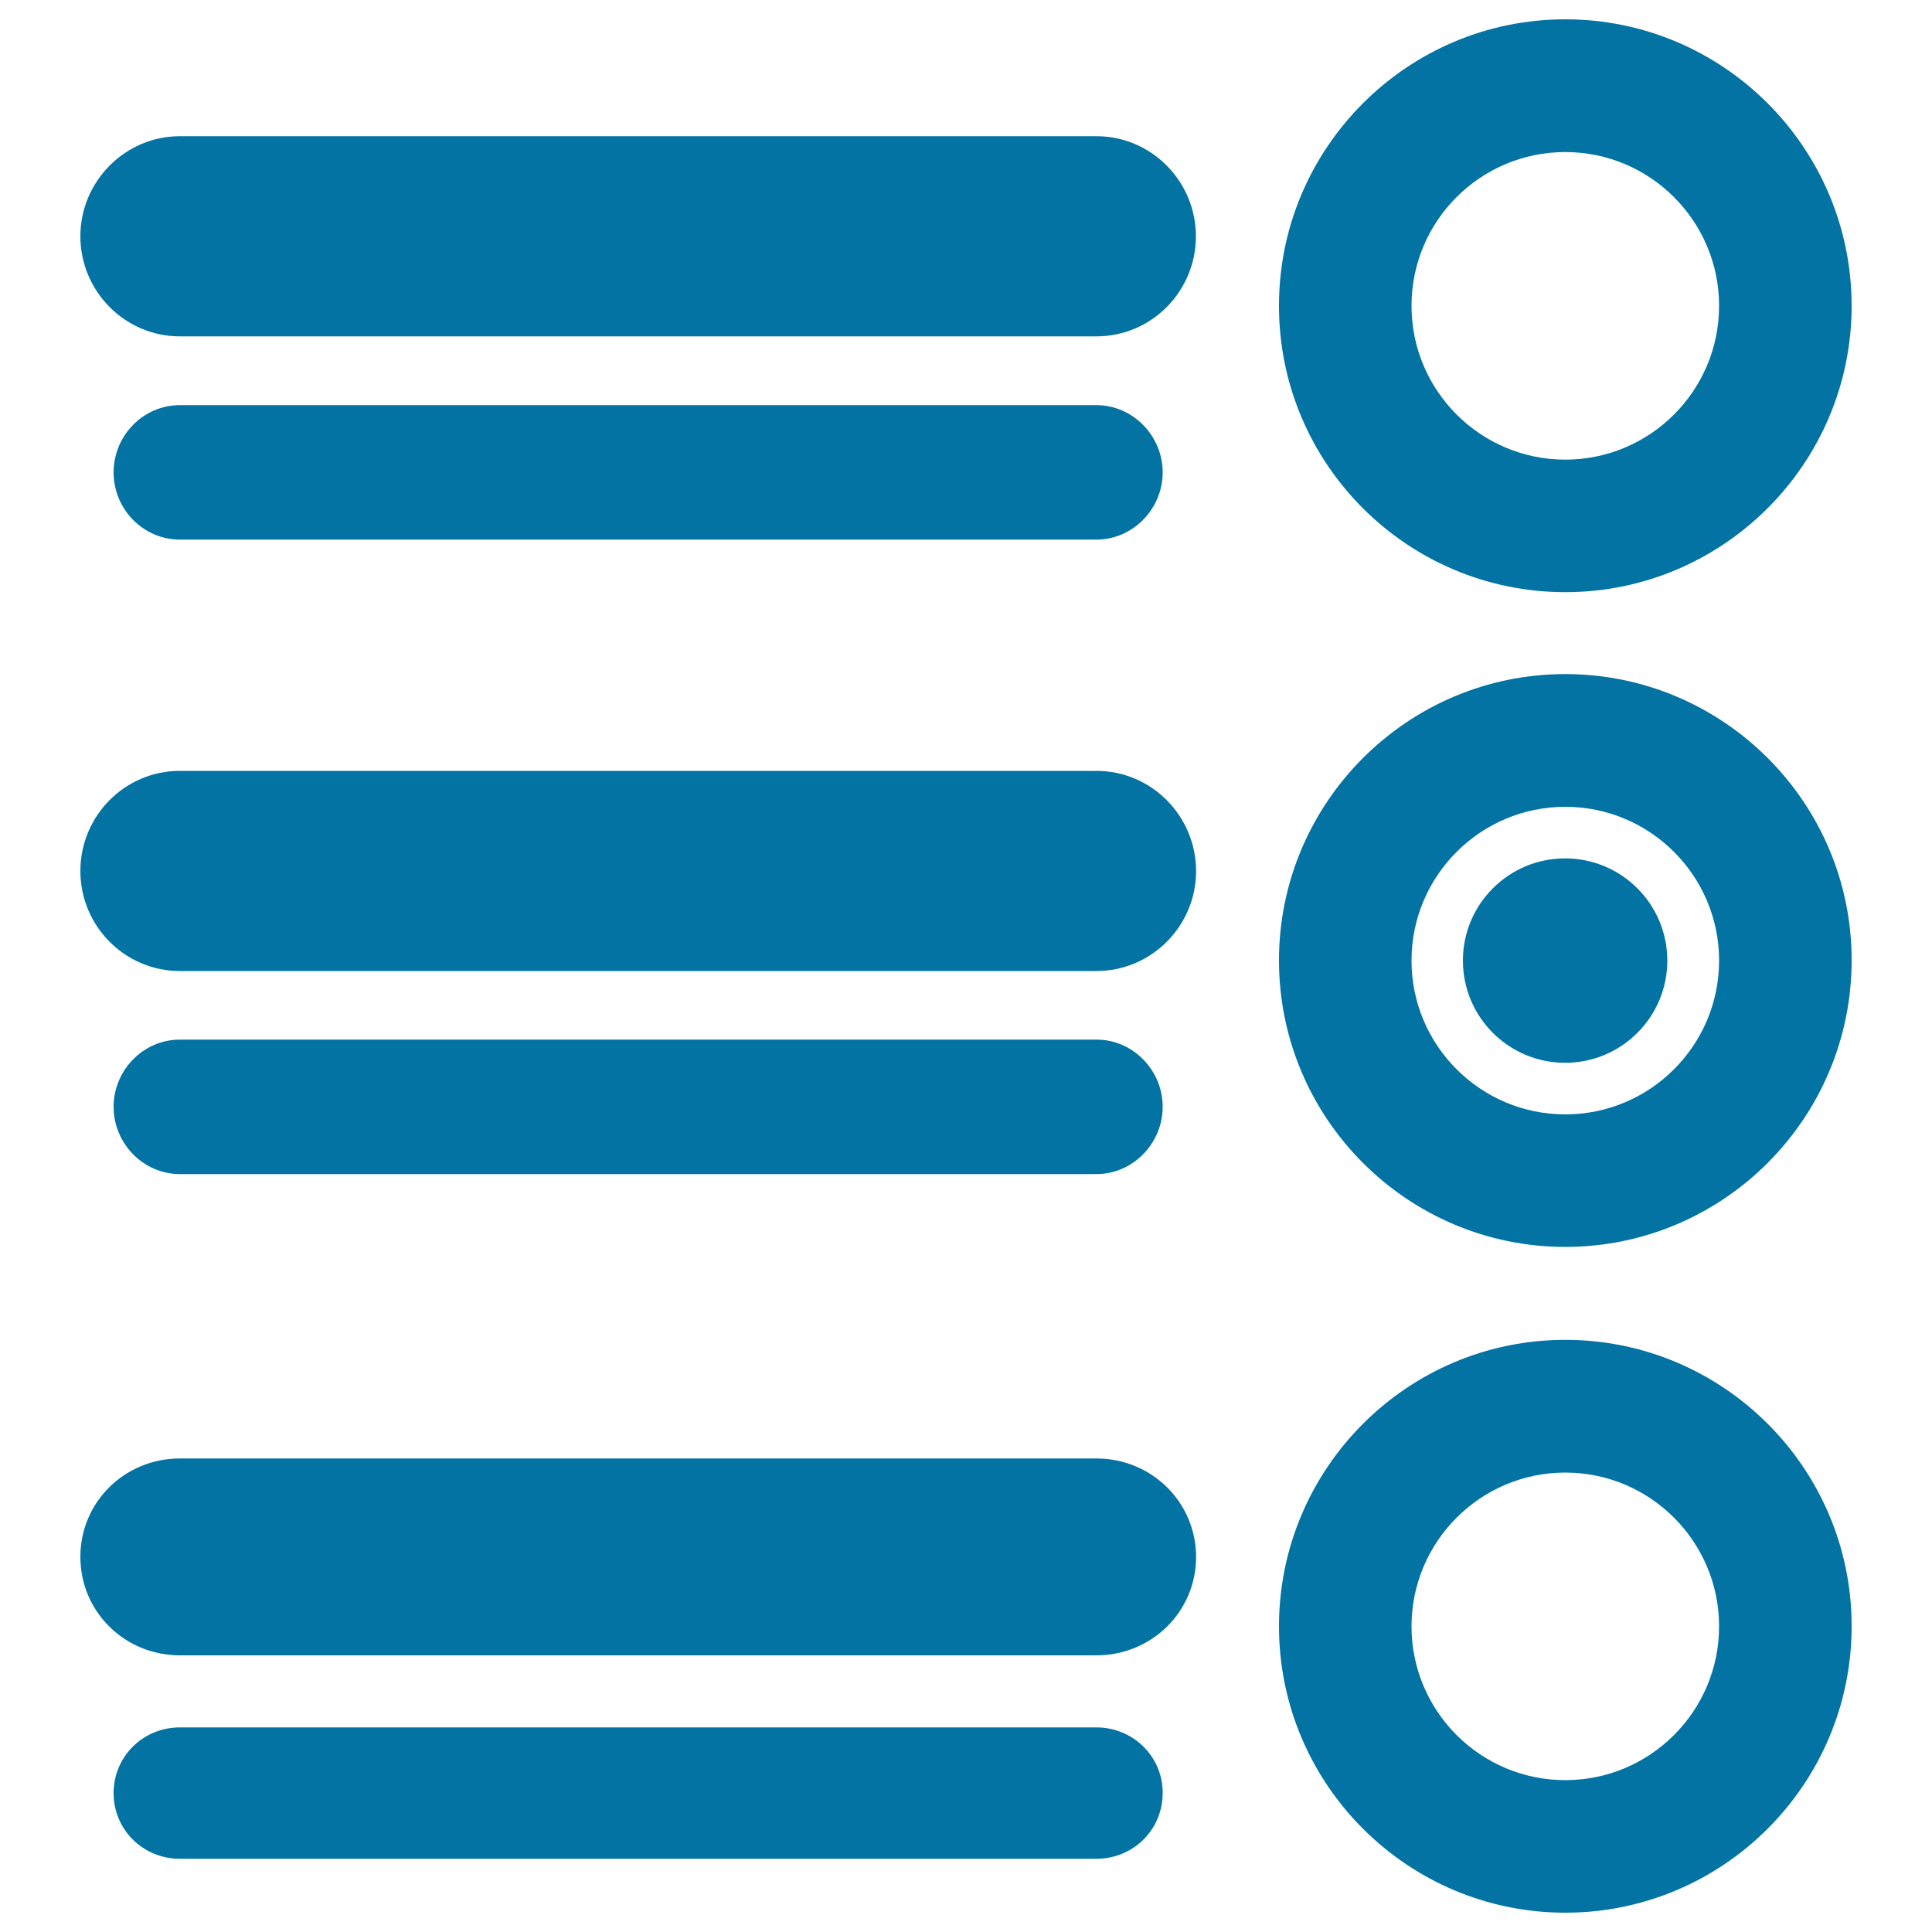
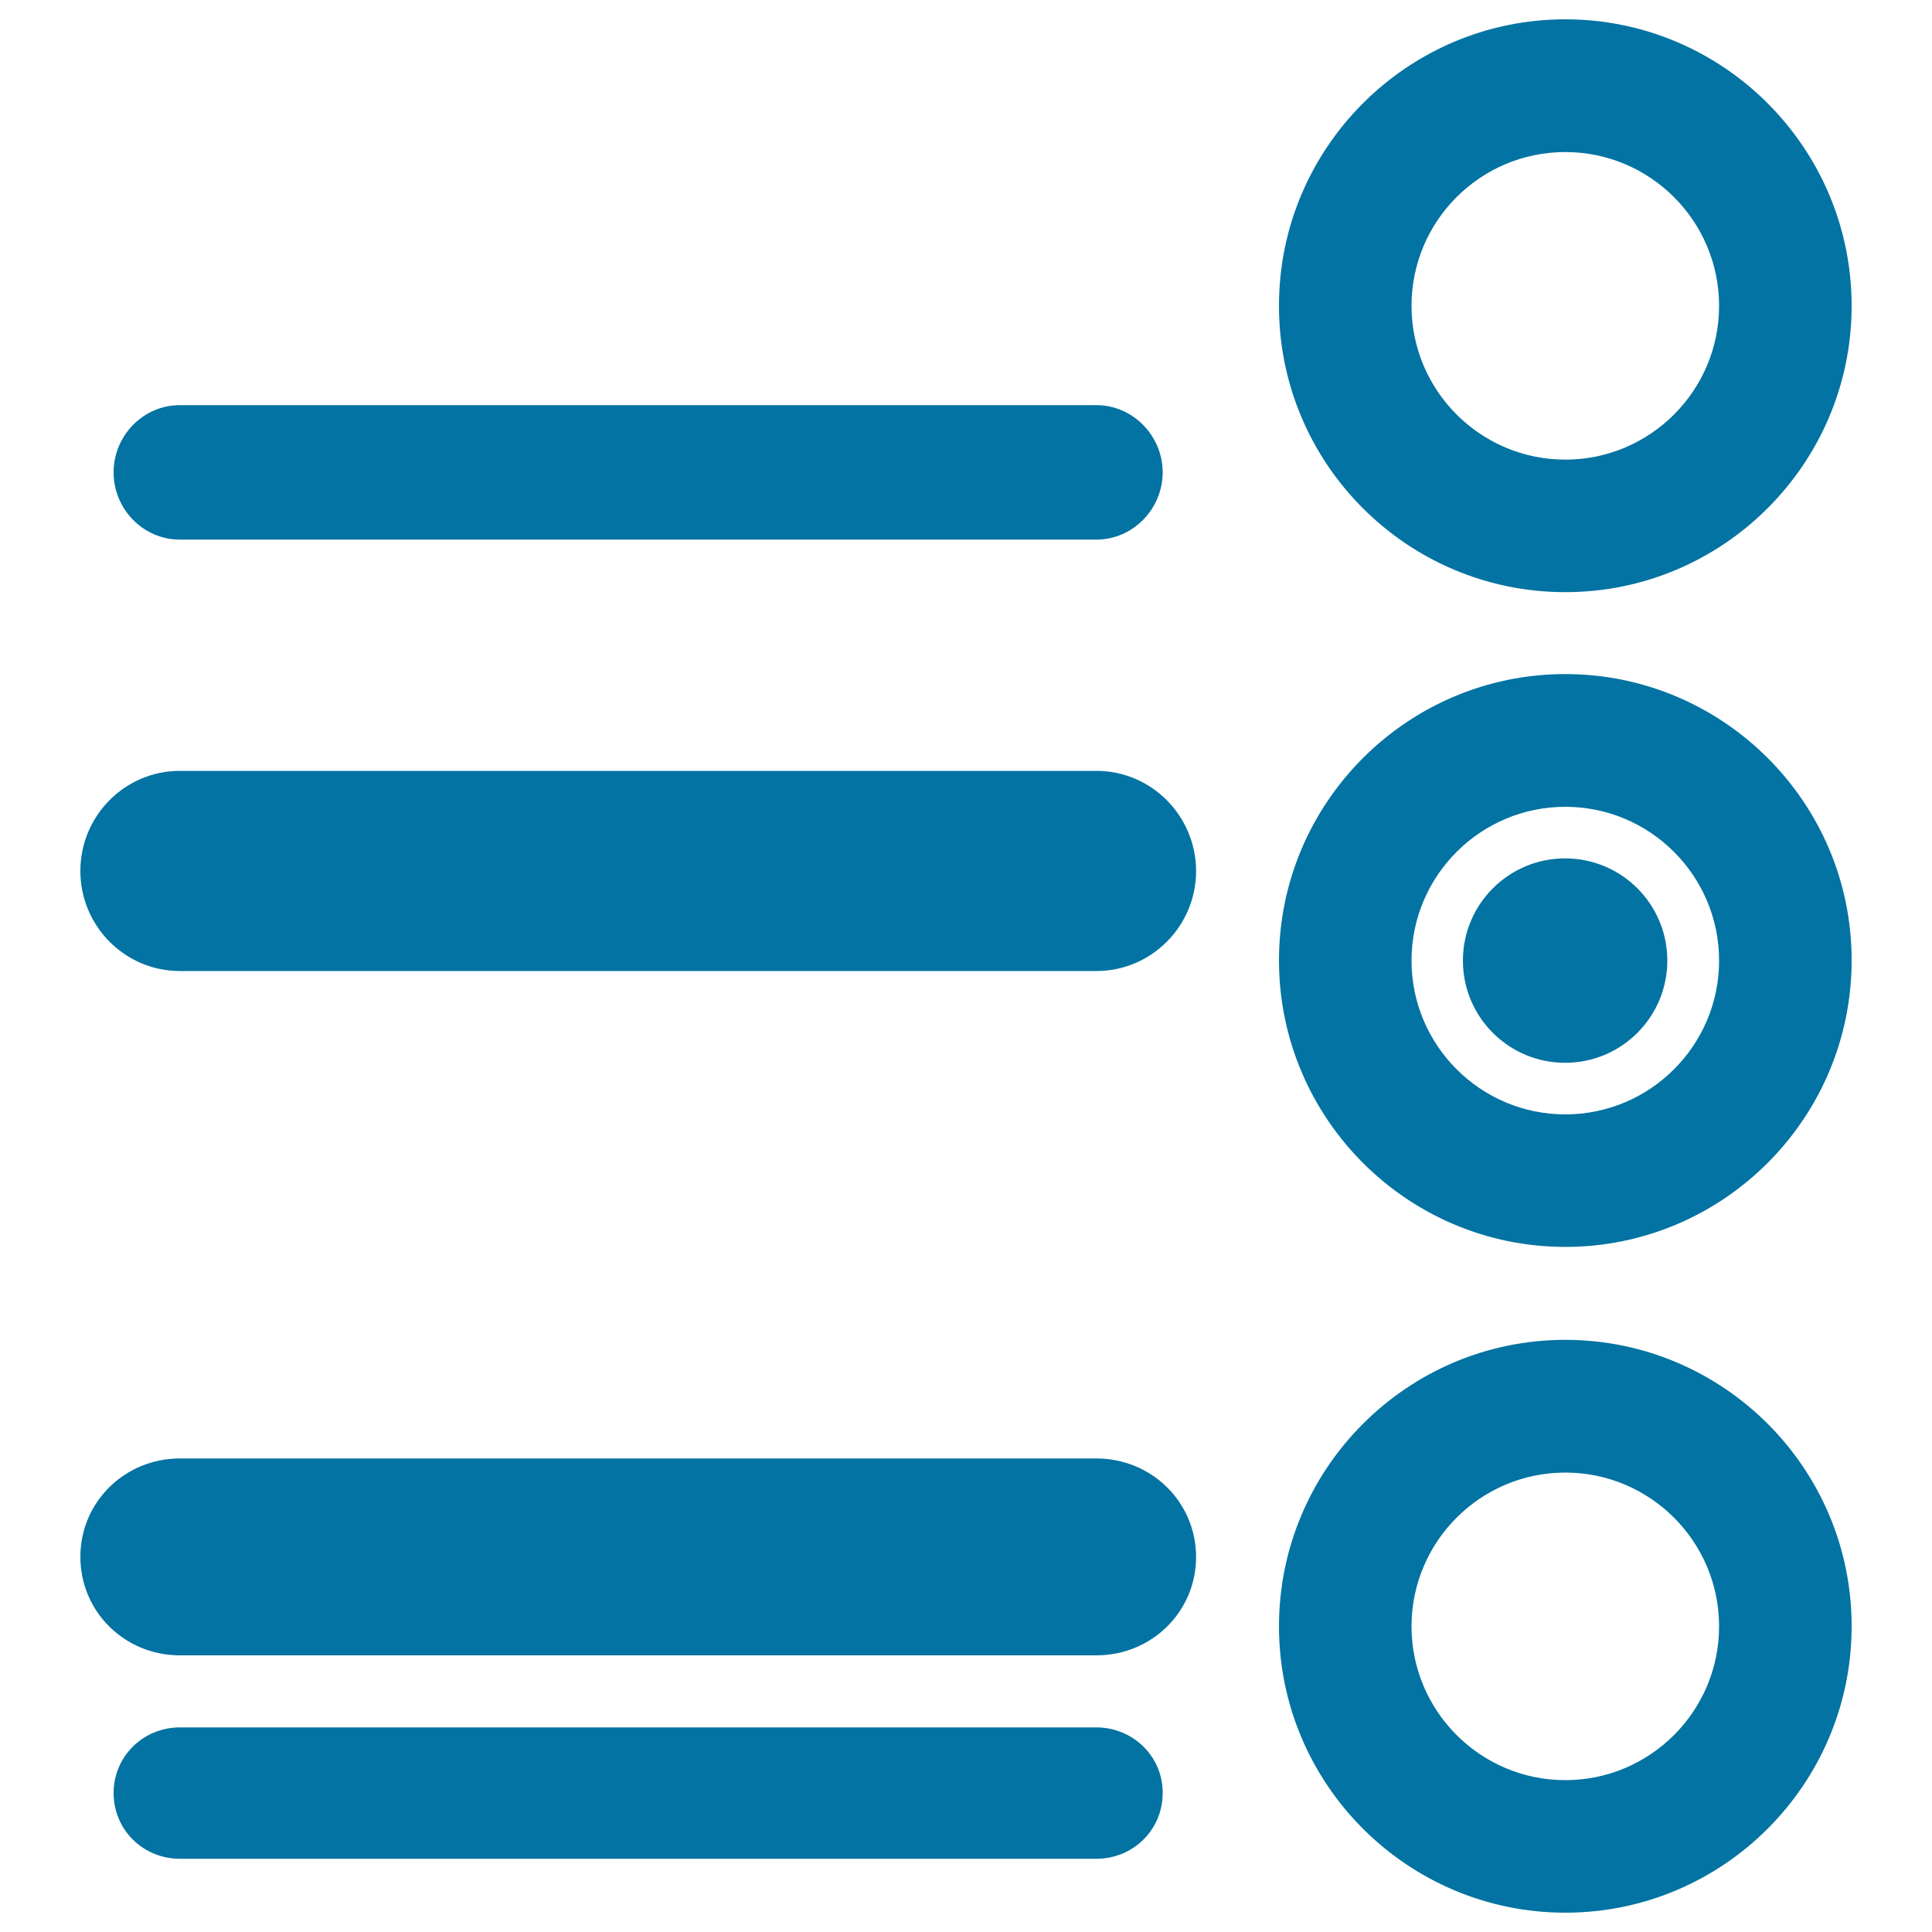
<svg xmlns="http://www.w3.org/2000/svg" viewBox="0 0 1000 1000" style="fill:#0273a2">
  <title>Checklist Symbol SVG icon</title>
  <g>
    <g>
      <path d="M810.2,306.5c81.7,0,148.2-66.5,148.2-148.2C958.4,76.5,891.9,10,810.2,10C728.5,10,662,76.5,662,158.2C661.9,240,728.4,306.5,810.2,306.5z M810.2,78.7c43.9,0,79.6,35.7,79.6,79.6s-35.7,79.6-79.6,79.6c-43.9,0-79.6-35.7-79.6-79.6C730.6,114.3,766.3,78.7,810.2,78.7z" />
      <path d="M810.2,348.9c-81.7,0-148.2,66.5-148.2,148.2c0,81.8,66.5,148.3,148.2,148.3c81.7,0,148.2-66.5,148.2-148.3C958.5,415.4,891.9,348.9,810.2,348.9z M810.2,576.8c-43.9,0-79.6-35.7-79.6-79.6c0-43.9,35.7-79.6,79.6-79.6c43.9,0,79.6,35.7,79.6,79.6C889.8,541.1,854.1,576.8,810.2,576.8z" />
      <path d="M810.2,693.5C728.5,693.5,662,760,662,841.8c0,81.7,66.5,148.2,148.2,148.2c81.7,0,148.2-66.5,148.2-148.2C958.5,760,891.9,693.5,810.2,693.5z M810.2,921.4c-43.9,0-79.6-35.7-79.6-79.6c0-43.9,35.7-79.6,79.6-79.6c43.9,0,79.6,35.7,79.6,79.6C889.8,885.7,854.1,921.4,810.2,921.4z" />
-       <path d="M567.5,70.5H93.1c-28.4,0-51.5,23.4-51.5,51.8c0,28.4,23,51.8,51.5,51.8h474.4c28.5,0,51.5-23.3,51.5-51.8C619,93.9,596,70.5,567.5,70.5z" />
      <path d="M567.5,399H93.1c-28.5,0-51.5,23.3-51.5,51.8c0,28.5,23,51.8,51.5,51.8h474.4c28.5,0,51.6-23.3,51.6-51.8C619,422.3,596,399,567.5,399z" />
      <path d="M567.5,754.9H93.1c-28.5,0-51.5,22.5-51.5,50.9c0,28.5,23,51,51.5,51h474.4c28.5,0,51.6-22.5,51.6-51C619,777.4,596,754.9,567.5,754.9z" />
      <path d="M567.5,279.3c18.9,0,34.3-15.9,34.3-34.8s-15.4-34.8-34.3-34.8H93.1c-19,0-34.3,15.8-34.3,34.8s15.3,34.8,34.3,34.8H567.5z" />
-       <path d="M567.5,607.7c18.9,0,34.3-15.9,34.3-34.8c0-19-15.4-34.8-34.3-34.8H93.1c-19,0-34.3,15.9-34.3,34.8s15.3,34.8,34.3,34.8H567.5z" />
      <path d="M567.5,894.1H93.1c-19,0-34.3,15-34.3,34c0,19,15.3,34,34.3,34h474.4c19,0,34.3-15,34.3-34C601.9,909.1,586.4,894.1,567.5,894.1z" />
      <circle cx="810.1" cy="497.2" r="52.9" />
    </g>
  </g>
</svg>